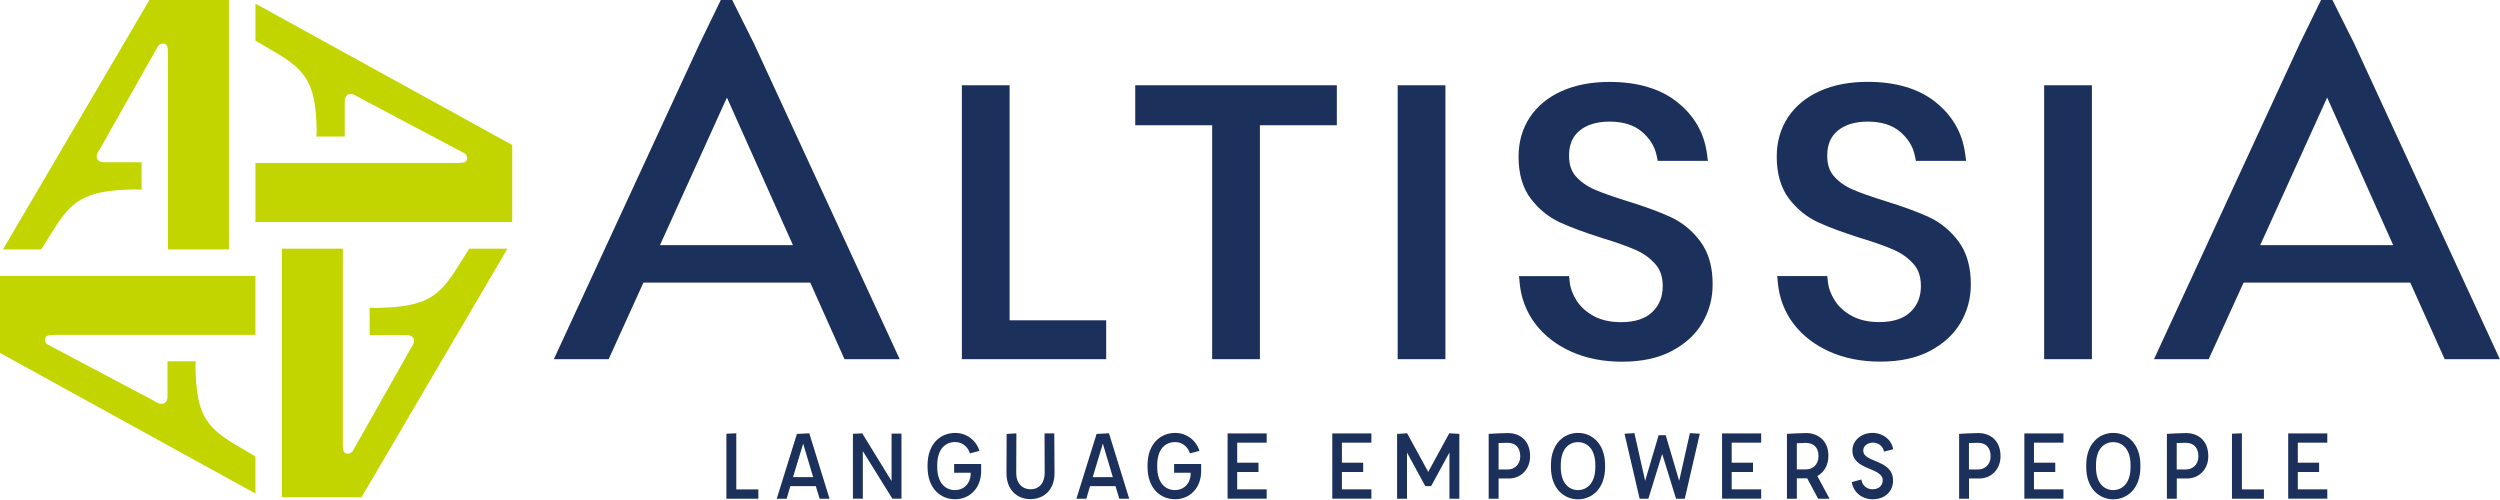
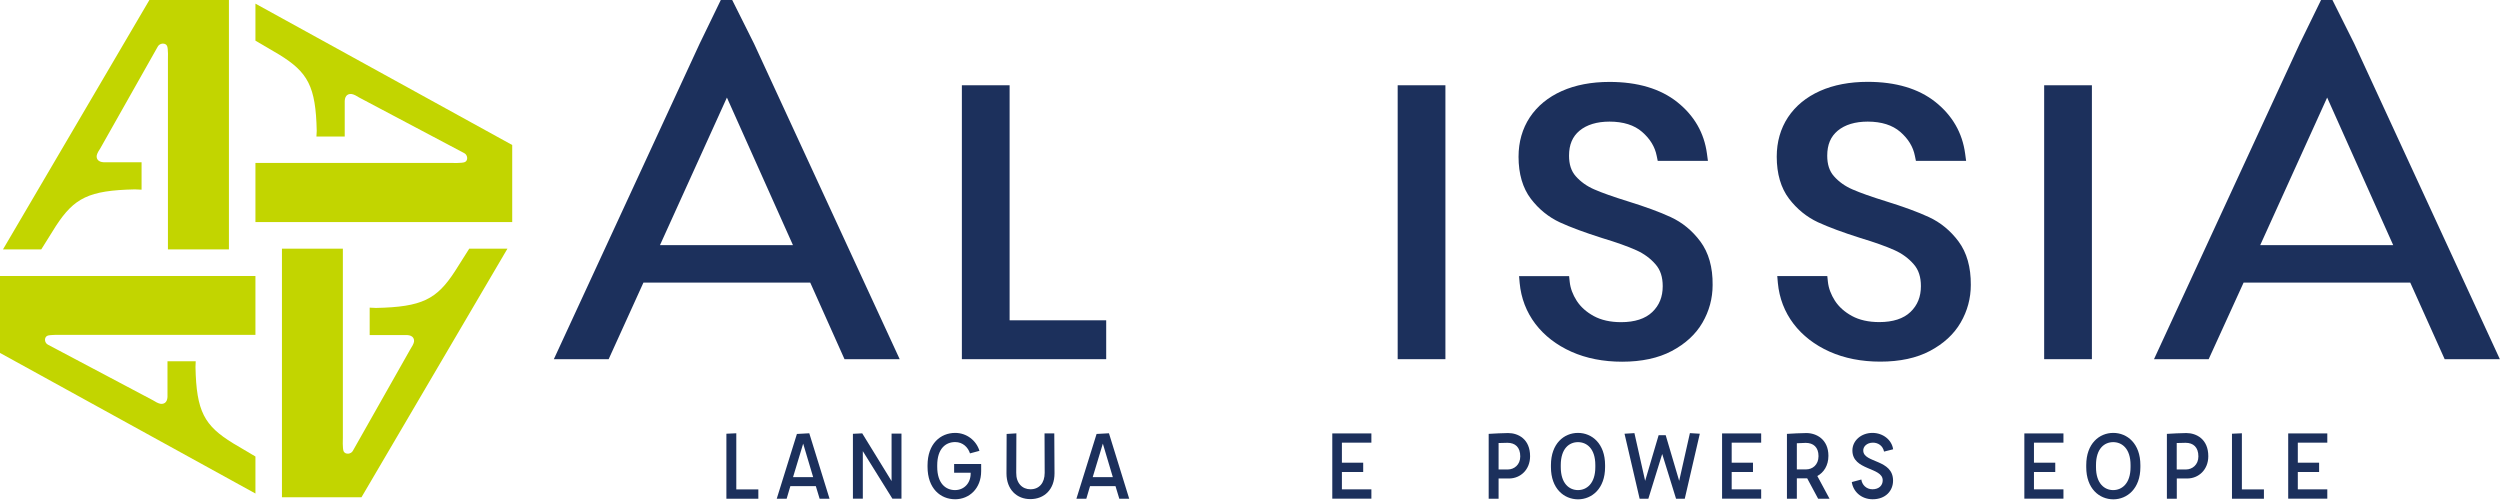
<svg xmlns="http://www.w3.org/2000/svg" width="3357" height="671" viewBox="0 0 3357 671" fill="none">
  <path d="M1355.7 430.1V114.5H1291.6V482.3H1485.4V430.1H1355.7Z" fill="#1C305C" />
-   <path d="M1524.4 114.5V168.2H1627.7V482.3H1691.8V168.2H1795.1V114.5H1524.4Z" fill="#1C305C" />
  <path d="M1940.9 114.5H1876.8V482.3H1940.9V114.5Z" fill="#1C305C" />
  <path d="M2283.2 324.2C2272.4 309.7 2259 298.7 2243.4 291.5C2228.8 284.7 2209.3 277.6 2185.5 270.2C2166.5 264.3 2151.4 259 2140.7 254.3C2130.8 250 2122.5 244.1 2115.9 236.6C2109.8 229.7 2106.9 220.7 2106.9 209.1C2106.9 194.3 2111.5 183.4 2121 175.5C2130.8 167.4 2144.4 163.3 2161.3 163.3C2179.8 163.3 2194.6 168 2205 177.1C2215.8 186.5 2222.2 197.1 2224.6 209.2L2226 216H2293.4L2292.1 206.4C2288.4 178.4 2274.9 155.1 2252.1 137C2229.5 119.1 2199 110 2161.2 110C2137 110 2115.5 114.1 2097.3 122.2C2078.7 130.5 2064.3 142.4 2054.2 157.6C2044.2 172.8 2039.1 190.6 2039.1 210.5C2039.1 233.5 2044.7 252.5 2055.6 266.9C2066.3 280.9 2079.4 291.5 2094.6 298.6C2109 305.2 2128.1 312.3 2151.5 319.7C2170.7 325.5 2186.1 331 2197.2 336C2207.5 340.6 2216.2 347 2223.1 355C2229.6 362.4 2232.7 372 2232.7 384.3C2232.7 398.6 2228.1 410 2218.7 419C2209.3 428 2195.2 432.6 2176.8 432.6C2162.4 432.6 2150 429.8 2140.1 424.4C2130.2 419 2122.5 412.1 2117.2 403.9C2111.9 395.6 2108.7 387.1 2107.8 378.4L2107 370.8H2039.8L2040.6 380C2042.5 400.4 2049.6 418.9 2061.7 434.9C2073.7 450.7 2090 463.3 2110.1 472.3C2130 481.2 2152.9 485.7 2178.2 485.7C2204.4 485.7 2226.8 480.9 2244.9 471.3C2263.2 461.6 2277.1 448.8 2286.1 433.2C2295.1 417.7 2299.7 400.7 2299.7 382.7C2300 358.8 2294.3 339.1 2283.2 324.2Z" fill="#1C305C" />
  <path d="M2629.9 324.2C2619.1 309.7 2605.7 298.7 2590.1 291.5C2575.5 284.7 2556 277.6 2532.2 270.2C2513.2 264.3 2498.1 259 2487.4 254.3C2477.5 250 2469.2 244.1 2462.6 236.6C2456.5 229.7 2453.6 220.7 2453.6 209.1C2453.6 194.3 2458.2 183.4 2467.7 175.5C2477.5 167.4 2491.1 163.3 2508 163.3C2526.5 163.3 2541.2 168 2551.7 177.1C2562.5 186.5 2568.9 197.1 2571.3 209.2L2572.7 216H2640.1L2638.8 206.4C2635.1 178.4 2621.6 155 2598.8 136.9C2576.2 119 2545.7 109.9 2507.9 109.9C2483.7 109.9 2462.2 114 2444 122.1C2425.4 130.4 2411 142.3 2400.9 157.5C2390.9 172.7 2385.8 190.5 2385.8 210.4C2385.8 233.4 2391.4 252.4 2402.3 266.8C2413 280.8 2426.1 291.4 2441.3 298.5C2455.7 305.1 2474.8 312.2 2498.2 319.6C2517.4 325.4 2532.8 330.9 2543.9 335.9C2554.2 340.5 2562.9 346.9 2569.8 354.9C2576.3 362.3 2579.4 371.9 2579.4 384.2C2579.4 398.5 2574.8 409.9 2565.4 418.9C2556 427.9 2541.9 432.5 2523.5 432.5C2509.1 432.5 2496.7 429.7 2486.8 424.3C2476.9 418.9 2469.2 412 2463.9 403.8C2458.6 395.5 2455.4 387 2454.5 378.3L2453.7 370.7H2386.5L2387.3 379.9C2389.2 400.3 2396.3 418.8 2408.4 434.8C2420.4 450.6 2436.7 463.2 2456.8 472.2C2476.7 481.1 2499.6 485.6 2524.9 485.6C2551.1 485.6 2573.5 480.8 2591.6 471.2C2609.9 461.5 2623.8 448.7 2632.8 433.1C2641.8 417.6 2646.4 400.6 2646.4 382.6C2646.6 358.8 2641 339.1 2629.9 324.2Z" fill="#1C305C" />
  <path d="M2809 114.5H2744.9V482.3H2809V114.5Z" fill="#1C305C" />
  <path d="M3161.3 58.6L3132 0H3116.7L3088.1 58.6L2892.4 482.3H2965.8L3012.7 379.5H3236.5L3282.7 482.3H3356.8L3161.3 58.6ZM3213.6 329.2H3035L3124.9 131L3213.6 329.2Z" fill="#1C305C" />
  <path d="M1012.5 58.6L983.2 0H967.9L939.5 58.6L743.7 482.3H817.3L864 379.5H1088L1134 482.3H1208.1L1012.5 58.6ZM1064.8 329.2H886.2L976.1 131L1064.8 329.2Z" fill="#1C305C" />
  <path d="M1018.3 657.2V669.7H975.4V582.4L988.7 581.8V657.2H1018.3Z" fill="#1C305C" />
  <path d="M1095.5 652.8H1061.3L1056.3 669.7H1043L1070.1 582.7L1086.7 581.8L1113.9 669.7H1100.6L1095.5 652.8ZM1091.9 640.7L1078.5 595.7L1064.9 640.7H1091.9Z" fill="#1C305C" />
  <path d="M1210.5 582.2V669.6H1198.3L1158.6 605.8V669.6H1145.3V582.5L1157.8 581.9L1197.2 646V582.2H1210.5Z" fill="#1C305C" />
  <path d="M1245.5 626.8V624.9C1245.5 595.7 1263 581.3 1282.7 581.3C1298 581.3 1311 591.5 1315.2 605.4L1302.5 608.8C1299.8 600.5 1292.8 593.6 1282.6 593.6C1270.2 593.6 1258.5 602 1258.5 624.9V626.8C1258.5 649.5 1270.2 658.1 1282.4 658.1C1294.1 658.1 1303.4 649.3 1303.4 635.7V634.8H1281.2V623.1H1317.5V632.6C1317.5 656.1 1301.4 670.4 1282.6 670.4C1263 670.4 1245.5 656.1 1245.5 626.8Z" fill="#1C305C" />
  <path d="M1351.5 635.7L1351.7 582.7L1364.8 581.9L1364.6 634.9C1364.4 648.8 1372.7 657 1383.7 657C1395.3 657 1402.8 648.7 1402.8 634.9L1402.6 582H1415.7L1416 635.6C1416 657.3 1402.2 670.2 1383.6 670.2C1365.6 670.3 1351.5 657.5 1351.5 635.7Z" fill="#1C305C" />
  <path d="M1497.9 652.8H1463.7L1458.7 669.7H1445.4L1472.5 582.7L1489.1 581.8L1516.3 669.7H1503L1497.9 652.8ZM1494.3 640.7L1480.9 595.7L1467.3 640.7H1494.3Z" fill="#1C305C" />
-   <path d="M1540.9 626.8V624.9C1540.9 595.7 1558.4 581.3 1578.1 581.3C1593.4 581.3 1606.4 591.5 1610.6 605.4L1597.9 608.8C1595.2 600.5 1588.2 593.6 1578 593.6C1565.6 593.6 1553.9 602 1553.9 624.9V626.8C1553.9 649.5 1565.6 658.1 1577.8 658.1C1589.5 658.1 1598.8 649.3 1598.8 635.7V634.8H1576.6V623.1H1612.9V632.6C1612.9 656.1 1596.8 670.4 1578 670.4C1558.4 670.4 1540.9 656.1 1540.9 626.8Z" fill="#1C305C" />
-   <path d="M1661.3 594.4V621.3H1689.9V633.8H1661.3V657.1H1700.9V669.6H1648.4V582H1700.9V594.4H1661.3Z" fill="#1C305C" />
  <path d="M1801.9 594.4V621.3H1830.5V633.8H1801.9V657.1H1841.5V669.6H1789V582H1841.5V594.4H1801.9Z" fill="#1C305C" />
-   <path d="M1959.6 582.6V669.7H1946.3V607.6L1921.7 652.8H1913.9L1889.3 607.6V669.7H1876V582.7L1889.5 581.8L1917.8 633.7L1946.1 581.8L1959.6 582.6Z" fill="#1C305C" />
  <path d="M2054.6 612.6C2054.6 630.9 2041.5 642.3 2026.8 642.5H2012.3V669.7H1999V582.6C2008.1 582 2016 581.7 2025.1 581.5C2038.7 581.5 2054.6 589.6 2054.6 612.6ZM2024.8 630.4C2033.1 630.4 2041.4 624.2 2041.4 612.9C2041.4 600.4 2034.5 594.6 2024.2 594.6C2020 594.6 2016.5 594.8 2012.3 594.9V630.4H2024.8Z" fill="#1C305C" />
  <path d="M2082.6 627.3V624.5C2082.6 595.7 2100.1 581.3 2118.9 581.3C2137.7 581.3 2155.3 595.7 2155.3 624.5V627.3C2155.3 656.1 2137.6 670.5 2118.9 670.5C2100.1 670.4 2082.6 656.1 2082.6 627.3ZM2142.2 627.3V624.5C2142.2 602.1 2130.5 593.7 2118.9 593.7C2107.3 593.7 2095.8 602.1 2095.8 624.5V627.3C2095.8 649.5 2107.4 658.1 2118.9 658.1C2130.4 658.1 2142.2 649.5 2142.2 627.3Z" fill="#1C305C" />
  <path d="M2282.5 582.4L2262.3 669.7H2250.6L2232 609.6L2213.4 669.7H2201.7L2181.4 582.4L2194.7 581.6L2209.1 645.7L2227.2 584.4H2236.7L2254.8 645.7L2269.2 581.6L2282.5 582.4Z" fill="#1C305C" />
  <path d="M2325.3 594.4V621.3H2353.9V633.8H2325.3V657.1H2364.9V669.6H2312.4V582H2364.9V594.4H2325.3Z" fill="#1C305C" />
  <path d="M2441.4 669.7L2426.7 642.3H2412.8V669.7H2399.5V582.6C2408.6 582 2416.5 581.7 2425.6 581.5C2438.9 581.5 2455.2 589.8 2455.2 612.1C2455.2 625.2 2448.9 634.5 2440.3 639.2L2456.7 669.7H2441.4ZM2412.8 630.3H2425.3C2433.6 630.3 2441.9 624.4 2441.9 612.5C2441.9 600.5 2435 594.7 2424.7 594.7C2420.5 594.9 2417 594.9 2412.8 595.2V630.3Z" fill="#1C305C" />
  <path d="M2486.6 647.3L2499.4 643.9C2500.3 650.9 2506 657 2514.3 657C2523.1 657 2528.2 651.8 2528.1 644.8C2527.9 627.1 2487.4 632 2487.4 604.9C2487.4 591.6 2499.3 581.3 2514.3 581.3C2528.8 581.3 2540.4 591 2542.1 603.3L2529.9 606.4C2528.3 598.4 2521.8 594.4 2515 594.4C2506.6 594.4 2501.5 600 2502 605.5C2502.9 621.9 2542 616.6 2542 645.4C2542 659 2532 670.4 2514.6 670.4C2499.1 670.4 2488.3 659.8 2486.6 647.3Z" fill="#1C305C" />
-   <path d="M2686.3 612.6C2686.3 630.9 2673.2 642.3 2658.5 642.5H2644V669.7H2630.7V582.6C2639.8 582 2647.7 581.7 2656.8 581.5C2670.3 581.5 2686.3 589.6 2686.3 612.6ZM2656.4 630.4C2664.7 630.4 2673 624.2 2673 612.9C2673 600.4 2666.1 594.6 2655.8 594.6C2651.6 594.6 2648.1 594.8 2643.9 594.9V630.4H2656.4Z" fill="#1C305C" />
  <path d="M2731.2 594.4V621.3H2759.8V633.8H2731.2V657.1H2770.8V669.6H2718.3V582H2770.8V594.4H2731.2Z" fill="#1C305C" />
  <path d="M2801.4 627.3V624.5C2801.4 595.7 2818.9 581.3 2837.7 581.3C2856.5 581.3 2874.1 595.7 2874.1 624.5V627.3C2874.1 656.1 2856.4 670.5 2837.7 670.5C2818.9 670.4 2801.4 656.1 2801.4 627.3ZM2860.9 627.3V624.5C2860.9 602.1 2849.2 593.7 2837.6 593.7C2826 593.7 2814.5 602.1 2814.5 624.5V627.3C2814.5 649.5 2826.1 658.1 2837.6 658.1C2849.1 658.1 2860.9 649.5 2860.9 627.3Z" fill="#1C305C" />
  <path d="M2965.3 612.6C2965.3 630.9 2952.2 642.3 2937.5 642.5H2923V669.7H2909.7V582.6C2918.8 582 2926.7 581.7 2935.8 581.5C2949.3 581.5 2965.3 589.6 2965.3 612.6ZM2935.4 630.4C2943.7 630.4 2952 624.2 2952 612.9C2952 600.4 2945.1 594.6 2934.8 594.6C2930.6 594.6 2927.1 594.8 2922.9 594.9V630.4H2935.4Z" fill="#1C305C" />
  <path d="M3040 657.2V669.7H2997.1V582.4L3010.4 581.8V657.2H3040Z" fill="#1C305C" />
  <path d="M3085.5 594.4V621.3H3114.1V633.8H3085.5V657.1H3125.1V669.6H3072.6V582H3125.1V594.4H3085.5Z" fill="#1C305C" />
  <path d="M75.1 303.4C99.7 265.8 119.2 255.6 181.1 254.3C182.5 254.3 186.3 254.5 190.1 254.7V217.9H139.4C130.9 217.5 129.3 212.5 129.9 208.7C130.4 206 132.9 201.7 134.8 199C170.9 134.9 211.5 63.3 212 62.3C214.5 57.9 222 57 224.3 61.6C226.1 65 225.5 79.9 225.5 79.9V334.9H307.4V0H200.6L4 334.9H55.4C62.3 323.8 74.5 304.3 75.1 303.4Z" fill="#C2D500" />
  <path d="M0 473.9L343 662.7V613C331.4 606 314.1 595.8 313.1 595.3C274.3 571.5 263.7 552.6 262.5 492.8C262.5 491.6 262.7 488.4 262.8 485.1H224.9V533.1C224.5 541.3 219.3 542.8 215.4 542.2C212.7 541.8 208.3 539.4 205.4 537.5C139.2 502.6 65.4 463.3 64.3 462.8C59.7 460.4 58.9 453.2 63.5 450.9C67 449.2 82.4 449.7 82.4 449.7H343V370.6H0V473.9Z" fill="#C2D500" />
  <path d="M343 4.9V54.6C354.5 61.4 373.7 72.6 374.7 73.2C413.5 97 424 115.9 425.3 175.7C425.3 176.9 425.2 180 424.9 183.3H462.9V135.4C463.3 127.2 468.5 125.7 472.4 126.3C475.2 126.7 479.5 129.1 482.4 131C548.6 165.9 622.4 205.2 623.5 205.7C628 208.1 628.9 215.4 624.3 217.6C620.7 219.4 605.4 218.8 605.4 218.8H343V298.2H687.8V194.7L343 4.9Z" fill="#C2D500" />
  <path d="M610.8 364.4C586.3 402 566.7 412.2 504.9 413.5C503.6 413.5 500 413.3 496.4 413.1V449.9H546.5C554.9 450.3 556.5 455.3 555.9 459.1C555.4 461.8 553 466 551.1 468.8C514.9 532.9 474.4 604.4 473.8 605.4C471.4 609.9 463.9 610.7 461.5 606.2C459.7 602.8 460.4 587.9 460.4 587.9V333.9H378.6V667.7H485.4L681.4 333.9H630.1C623.1 345 611.4 363.4 610.8 364.4Z" fill="#C2D500" />
</svg>